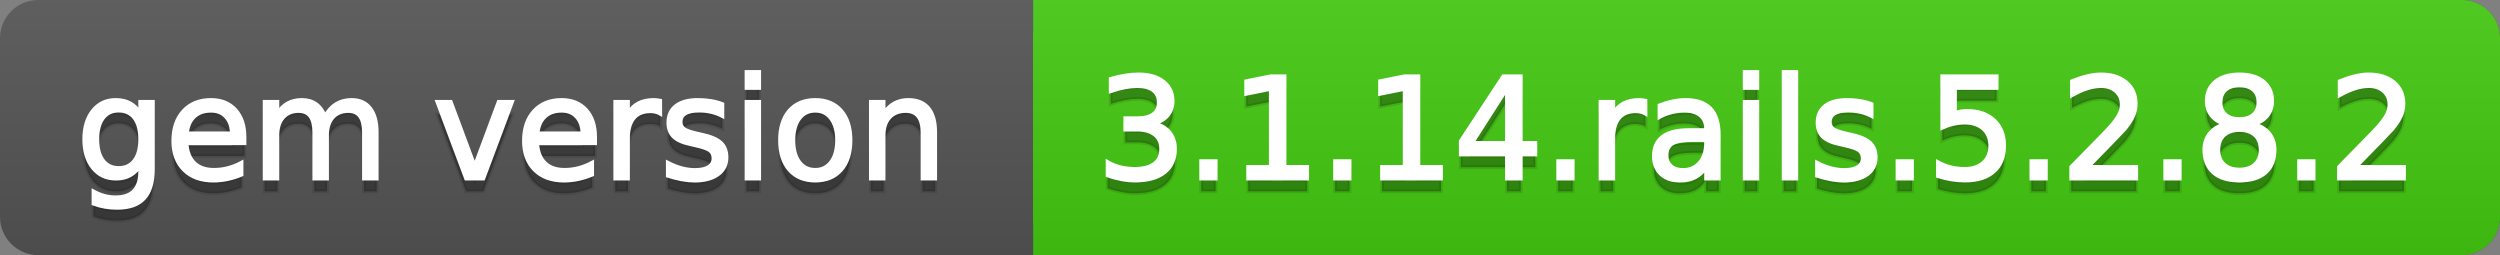
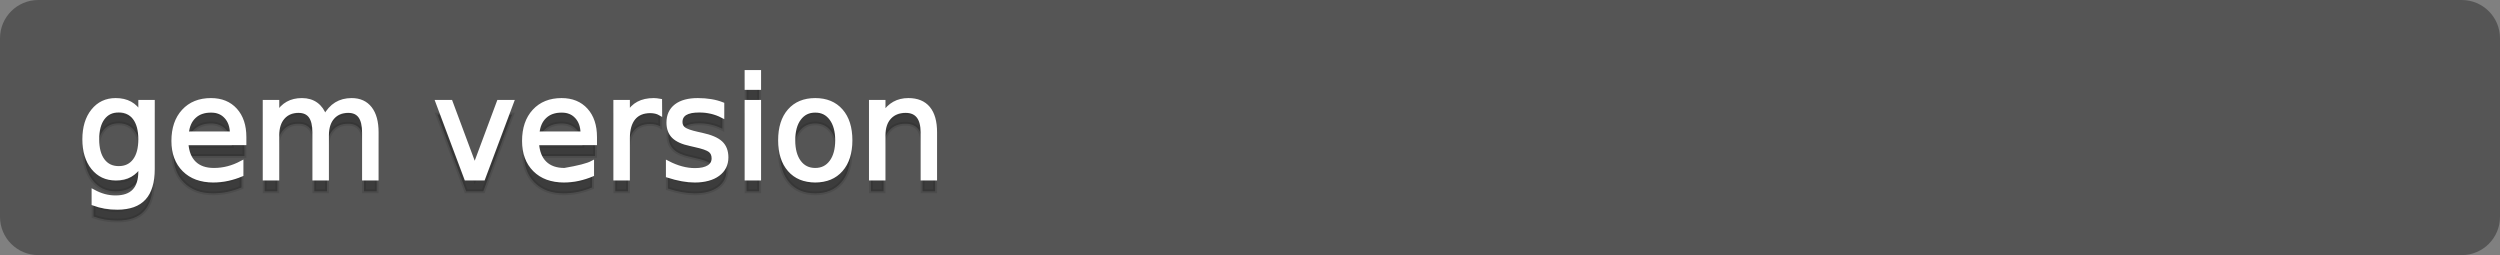
<svg xmlns="http://www.w3.org/2000/svg" width="196" height="20">
  <rect width="100%" height="100%" fill="#808080" stroke="none" />
  <defs>
    <linearGradient id="a" x1="0" y1="0" x2="0" y2="1" gradientUnits="userSpaceOnUse" gradientTransform="matrix(196 0 0 20 -0 0)">
      <stop offset="0" stop-color="#bbbbbb" stop-opacity="0.1" />
      <stop offset="1" stop-color="#000000" stop-opacity="0.1" />
    </linearGradient>
  </defs>
  <path fill="#555555" stroke="none" d="M 3 0 L 193 0 C 194.657 0 196 1.343 196 3 L 196 17 C 196 18.657 194.657 20 193 20 L 3 20 C 1.343 20 0 18.657 0 17 L 0 3 C -0 1.343 1.343 0 3 0 Z" />
-   <path fill="#44cc11" stroke="none" d="M 84 0 L 193 0 C 194.657 0 196 1.343 196 3 L 196 17 C 196 18.657 194.657 20 193 20 L 84 20 C 82.343 20 81 18.657 81 17 L 81 3 C 81 1.343 82.343 0 84 0 Z" />
-   <path fill="#44cc11" stroke="none" d="M 81 0 L 94 0 L 94 20 L 81 20 Z" />
-   <path fill="url(#a)" stroke="none" d="M 3 0 L 193 0 C 194.657 0 196 1.343 196 3 L 196 17 C 196 18.657 194.657 20 193 20 L 3 20 C 1.343 20 0 18.657 0 17 L 0 3 C -0 1.343 1.343 0 3 0 Z" />
  <g>
    <g id="tBack">
      <path fill="#010101" fill-opacity="0.3" stroke="#010101" stroke-opacity="0.102" stroke-width="0.3" d="M 10.995 11.922 Q 10.995 10.848 10.552 10.257 Q 10.109 9.667 9.309 9.667 Q 8.514 9.667 8.071 10.257 Q 7.627 10.848 7.627 11.922 Q 7.627 12.991 8.071 13.582 Q 8.514 14.173 9.309 14.173 Q 10.109 14.173 10.552 13.582 Q 10.995 12.991 10.995 11.922 Z M 11.983 14.253 Q 11.983 15.79 11.301 16.539 Q 10.619 17.288 9.212 17.288 Q 8.691 17.288 8.229 17.21 Q 7.767 17.132 7.332 16.971 L 7.332 16.01 Q 7.767 16.246 8.191 16.359 Q 8.616 16.472 9.056 16.472 Q 10.028 16.472 10.512 15.964 Q 10.995 15.457 10.995 14.431 L 10.995 13.942 Q 10.689 14.474 10.211 14.737 Q 9.733 15 9.067 15 Q 7.96 15 7.284 14.157 Q 6.607 13.313 6.607 11.922 Q 6.607 10.526 7.284 9.683 Q 7.96 8.839 9.067 8.839 Q 9.733 8.839 10.211 9.103 Q 10.689 9.366 10.995 9.897 L 10.995 8.984 L 11.983 8.984 L 11.983 14.253 Z M 19.165 11.745 L 19.165 12.229 L 14.621 12.229 Q 14.685 13.249 15.236 13.783 Q 15.786 14.318 16.769 14.318 Q 17.338 14.318 17.873 14.178 Q 18.407 14.039 18.934 13.759 L 18.934 14.694 Q 18.402 14.919 17.843 15.038 Q 17.285 15.156 16.71 15.156 Q 15.271 15.156 14.43 14.318 Q 13.589 13.48 13.589 12.051 Q 13.589 10.574 14.387 9.707 Q 15.185 8.839 16.538 8.839 Q 17.752 8.839 18.458 9.621 Q 19.165 10.402 19.165 11.745 Z M 18.176 11.455 Q 18.166 10.644 17.722 10.161 Q 17.279 9.677 16.549 9.677 Q 15.722 9.677 15.225 10.145 Q 14.728 10.612 14.653 11.46 L 18.176 11.455 Z M 25.47 10.139 Q 25.841 9.473 26.356 9.156 Q 26.872 8.839 27.57 8.839 Q 28.51 8.839 29.021 9.497 Q 29.531 10.155 29.531 11.369 L 29.531 15 L 28.537 15 L 28.537 11.401 Q 28.537 10.537 28.231 10.118 Q 27.925 9.699 27.296 9.699 Q 26.528 9.699 26.083 10.209 Q 25.637 10.719 25.637 11.6 L 25.637 15 L 24.643 15 L 24.643 11.401 Q 24.643 10.531 24.337 10.115 Q 24.031 9.699 23.392 9.699 Q 22.634 9.699 22.188 10.212 Q 21.743 10.725 21.743 11.6 L 21.743 15 L 20.749 15 L 20.749 8.984 L 21.743 8.984 L 21.743 9.919 Q 22.081 9.366 22.554 9.103 Q 23.026 8.839 23.676 8.839 Q 24.332 8.839 24.791 9.172 Q 25.25 9.505 25.47 10.139 Z M 34.29 8.984 L 35.337 8.984 L 37.217 14.033 L 39.097 8.984 L 40.144 8.984 L 37.888 15 L 36.545 15 L 34.29 8.984 Z M 46.654 11.745 L 46.654 12.229 L 42.11 12.229 Q 42.174 13.249 42.725 13.783 Q 43.275 14.318 44.258 14.318 Q 44.828 14.318 45.362 14.178 Q 45.896 14.039 46.423 13.759 L 46.423 14.694 Q 45.891 14.919 45.333 15.038 Q 44.774 15.156 44.199 15.156 Q 42.76 15.156 41.919 14.318 Q 41.079 13.48 41.079 12.051 Q 41.079 10.574 41.876 9.707 Q 42.674 8.839 44.027 8.839 Q 45.241 8.839 45.948 9.621 Q 46.654 10.402 46.654 11.745 Z M 45.666 11.455 Q 45.655 10.644 45.212 10.161 Q 44.769 9.677 44.038 9.677 Q 43.211 9.677 42.714 10.145 Q 42.217 10.612 42.142 11.46 L 45.666 11.455 Z M 51.762 9.908 Q 51.595 9.812 51.399 9.766 Q 51.203 9.72 50.967 9.72 Q 50.129 9.72 49.68 10.265 Q 49.232 10.811 49.232 11.831 L 49.232 15 L 48.238 15 L 48.238 8.984 L 49.232 8.984 L 49.232 9.919 Q 49.543 9.371 50.043 9.105 Q 50.542 8.839 51.257 8.839 Q 51.359 8.839 51.482 8.853 Q 51.606 8.866 51.756 8.893 L 51.762 9.908 Z M 56.633 9.162 L 56.633 10.096 Q 56.214 9.881 55.763 9.774 Q 55.312 9.667 54.829 9.667 Q 54.093 9.667 53.725 9.892 Q 53.357 10.118 53.357 10.569 Q 53.357 10.913 53.62 11.109 Q 53.883 11.305 54.678 11.482 L 55.017 11.557 Q 56.069 11.783 56.512 12.194 Q 56.956 12.604 56.956 13.34 Q 56.956 14.178 56.292 14.667 Q 55.629 15.156 54.469 15.156 Q 53.985 15.156 53.462 15.062 Q 52.938 14.968 52.358 14.78 L 52.358 13.759 Q 52.906 14.044 53.438 14.186 Q 53.969 14.329 54.49 14.329 Q 55.188 14.329 55.564 14.09 Q 55.94 13.851 55.94 13.416 Q 55.94 13.013 55.669 12.798 Q 55.398 12.583 54.479 12.384 L 54.136 12.304 Q 53.217 12.11 52.809 11.71 Q 52.401 11.31 52.401 10.612 Q 52.401 9.763 53.002 9.301 Q 53.604 8.839 54.71 8.839 Q 55.258 8.839 55.742 8.92 Q 56.225 9 56.633 9.162 Z M 58.529 8.984 L 59.518 8.984 L 59.518 15 L 58.529 15 L 58.529 8.984 Z M 58.529 6.643 L 59.518 6.643 L 59.518 7.894 L 58.529 7.894 L 58.529 6.643 Z M 63.917 9.677 Q 63.122 9.677 62.66 10.298 Q 62.198 10.918 62.198 11.998 Q 62.198 13.077 62.657 13.698 Q 63.116 14.318 63.917 14.318 Q 64.706 14.318 65.168 13.695 Q 65.63 13.072 65.63 11.998 Q 65.63 10.929 65.168 10.303 Q 64.706 9.677 63.917 9.677 Z M 63.917 8.839 Q 65.206 8.839 65.941 9.677 Q 66.677 10.515 66.677 11.998 Q 66.677 13.475 65.941 14.315 Q 65.206 15.156 63.917 15.156 Q 62.622 15.156 61.889 14.315 Q 61.156 13.475 61.156 11.998 Q 61.156 10.515 61.889 9.677 Q 62.622 8.839 63.917 8.839 Z M 73.316 11.369 L 73.316 15 L 72.328 15 L 72.328 11.401 Q 72.328 10.547 71.995 10.123 Q 71.662 9.699 70.996 9.699 Q 70.195 9.699 69.733 10.209 Q 69.271 10.719 69.271 11.6 L 69.271 15 L 68.278 15 L 68.278 8.984 L 69.271 8.984 L 69.271 9.919 Q 69.626 9.376 70.107 9.108 Q 70.587 8.839 71.216 8.839 Q 72.252 8.839 72.784 9.481 Q 73.316 10.123 73.316 11.369 Z" />
    </g>
    <g id="tText">
-       <path fill="#ffffff" stroke="#ffffff" stroke-width="0.3" d="M 10.995 10.922 Q 10.995 9.848 10.552 9.257 Q 10.109 8.667 9.309 8.667 Q 8.514 8.667 8.071 9.257 Q 7.627 9.848 7.627 10.922 Q 7.627 11.991 8.071 12.582 Q 8.514 13.173 9.309 13.173 Q 10.109 13.173 10.552 12.582 Q 10.995 11.991 10.995 10.922 Z M 11.983 13.253 Q 11.983 14.79 11.301 15.539 Q 10.619 16.288 9.212 16.288 Q 8.691 16.288 8.229 16.21 Q 7.767 16.132 7.332 15.971 L 7.332 15.01 Q 7.767 15.246 8.191 15.359 Q 8.616 15.472 9.056 15.472 Q 10.028 15.472 10.512 14.964 Q 10.995 14.457 10.995 13.431 L 10.995 12.942 Q 10.689 13.474 10.211 13.737 Q 9.733 14 9.067 14 Q 7.96 14 7.284 13.157 Q 6.607 12.313 6.607 10.922 Q 6.607 9.526 7.284 8.683 Q 7.96 7.839 9.067 7.839 Q 9.733 7.839 10.211 8.103 Q 10.689 8.366 10.995 8.897 L 10.995 7.984 L 11.983 7.984 L 11.983 13.253 Z M 19.165 10.745 L 19.165 11.229 L 14.621 11.229 Q 14.685 12.249 15.236 12.783 Q 15.786 13.318 16.769 13.318 Q 17.338 13.318 17.873 13.178 Q 18.407 13.039 18.934 12.759 L 18.934 13.694 Q 18.402 13.919 17.843 14.038 Q 17.285 14.156 16.71 14.156 Q 15.271 14.156 14.43 13.318 Q 13.589 12.48 13.589 11.051 Q 13.589 9.574 14.387 8.707 Q 15.185 7.839 16.538 7.839 Q 17.752 7.839 18.458 8.621 Q 19.165 9.402 19.165 10.745 Z M 18.176 10.455 Q 18.166 9.644 17.722 9.161 Q 17.279 8.677 16.549 8.677 Q 15.722 8.677 15.225 9.145 Q 14.728 9.612 14.653 10.46 L 18.176 10.455 Z M 25.47 9.139 Q 25.841 8.473 26.356 8.156 Q 26.872 7.839 27.57 7.839 Q 28.51 7.839 29.021 8.497 Q 29.531 9.155 29.531 10.369 L 29.531 14 L 28.537 14 L 28.537 10.401 Q 28.537 9.537 28.231 9.118 Q 27.925 8.699 27.296 8.699 Q 26.528 8.699 26.083 9.209 Q 25.637 9.719 25.637 10.6 L 25.637 14 L 24.643 14 L 24.643 10.401 Q 24.643 9.531 24.337 9.115 Q 24.031 8.699 23.392 8.699 Q 22.634 8.699 22.188 9.212 Q 21.743 9.725 21.743 10.6 L 21.743 14 L 20.749 14 L 20.749 7.984 L 21.743 7.984 L 21.743 8.919 Q 22.081 8.366 22.554 8.103 Q 23.026 7.839 23.676 7.839 Q 24.332 7.839 24.791 8.172 Q 25.25 8.505 25.47 9.139 Z M 34.29 7.984 L 35.337 7.984 L 37.217 13.033 L 39.097 7.984 L 40.144 7.984 L 37.888 14 L 36.545 14 L 34.29 7.984 Z M 46.654 10.745 L 46.654 11.229 L 42.11 11.229 Q 42.174 12.249 42.725 12.783 Q 43.275 13.318 44.258 13.318 Q 44.828 13.318 45.362 13.178 Q 45.896 13.039 46.423 12.759 L 46.423 13.694 Q 45.891 13.919 45.333 14.038 Q 44.774 14.156 44.199 14.156 Q 42.76 14.156 41.919 13.318 Q 41.079 12.48 41.079 11.051 Q 41.079 9.574 41.876 8.707 Q 42.674 7.839 44.027 7.839 Q 45.241 7.839 45.948 8.621 Q 46.654 9.402 46.654 10.745 Z M 45.666 10.455 Q 45.655 9.644 45.212 9.161 Q 44.769 8.677 44.038 8.677 Q 43.211 8.677 42.714 9.145 Q 42.217 9.612 42.142 10.46 L 45.666 10.455 Z M 51.762 8.908 Q 51.595 8.812 51.399 8.766 Q 51.203 8.72 50.967 8.72 Q 50.129 8.72 49.68 9.265 Q 49.232 9.811 49.232 10.831 L 49.232 14 L 48.238 14 L 48.238 7.984 L 49.232 7.984 L 49.232 8.919 Q 49.543 8.371 50.043 8.105 Q 50.542 7.839 51.257 7.839 Q 51.359 7.839 51.482 7.853 Q 51.606 7.866 51.756 7.893 L 51.762 8.908 Z M 56.633 8.162 L 56.633 9.096 Q 56.214 8.881 55.763 8.774 Q 55.312 8.667 54.829 8.667 Q 54.093 8.667 53.725 8.892 Q 53.357 9.118 53.357 9.569 Q 53.357 9.913 53.62 10.109 Q 53.883 10.305 54.678 10.482 L 55.017 10.557 Q 56.069 10.783 56.512 11.194 Q 56.956 11.604 56.956 12.34 Q 56.956 13.178 56.292 13.667 Q 55.629 14.156 54.469 14.156 Q 53.985 14.156 53.462 14.062 Q 52.938 13.968 52.358 13.78 L 52.358 12.759 Q 52.906 13.044 53.438 13.186 Q 53.969 13.329 54.49 13.329 Q 55.188 13.329 55.564 13.09 Q 55.94 12.851 55.94 12.416 Q 55.94 12.013 55.669 11.798 Q 55.398 11.583 54.479 11.384 L 54.136 11.304 Q 53.217 11.11 52.809 10.71 Q 52.401 10.31 52.401 9.612 Q 52.401 8.763 53.002 8.301 Q 53.604 7.839 54.71 7.839 Q 55.258 7.839 55.742 7.92 Q 56.225 8 56.633 8.162 Z M 58.529 7.984 L 59.518 7.984 L 59.518 14 L 58.529 14 L 58.529 7.984 Z M 58.529 5.643 L 59.518 5.643 L 59.518 6.894 L 58.529 6.894 L 58.529 5.643 Z M 63.917 8.677 Q 63.122 8.677 62.66 9.298 Q 62.198 9.918 62.198 10.998 Q 62.198 12.077 62.657 12.698 Q 63.116 13.318 63.917 13.318 Q 64.706 13.318 65.168 12.695 Q 65.63 12.072 65.63 10.998 Q 65.63 9.929 65.168 9.303 Q 64.706 8.677 63.917 8.677 Z M 63.917 7.839 Q 65.206 7.839 65.941 8.677 Q 66.677 9.515 66.677 10.998 Q 66.677 12.475 65.941 13.315 Q 65.206 14.156 63.917 14.156 Q 62.622 14.156 61.889 13.315 Q 61.156 12.475 61.156 10.998 Q 61.156 9.515 61.889 8.677 Q 62.622 7.839 63.917 7.839 Z M 73.316 10.369 L 73.316 14 L 72.328 14 L 72.328 10.401 Q 72.328 9.547 71.995 9.123 Q 71.662 8.699 70.996 8.699 Q 70.195 8.699 69.733 9.209 Q 69.271 9.719 69.271 10.6 L 69.271 14 L 68.278 14 L 68.278 7.984 L 69.271 7.984 L 69.271 8.919 Q 69.626 8.376 70.107 8.108 Q 70.587 7.839 71.216 7.839 Q 72.252 7.839 72.784 8.481 Q 73.316 9.123 73.316 10.369 Z" />
+       <path fill="#ffffff" stroke="#ffffff" stroke-width="0.3" d="M 10.995 10.922 Q 10.995 9.848 10.552 9.257 Q 10.109 8.667 9.309 8.667 Q 8.514 8.667 8.071 9.257 Q 7.627 9.848 7.627 10.922 Q 7.627 11.991 8.071 12.582 Q 8.514 13.173 9.309 13.173 Q 10.109 13.173 10.552 12.582 Q 10.995 11.991 10.995 10.922 Z M 11.983 13.253 Q 11.983 14.79 11.301 15.539 Q 10.619 16.288 9.212 16.288 Q 8.691 16.288 8.229 16.21 Q 7.767 16.132 7.332 15.971 L 7.332 15.01 Q 7.767 15.246 8.191 15.359 Q 8.616 15.472 9.056 15.472 Q 10.028 15.472 10.512 14.964 Q 10.995 14.457 10.995 13.431 L 10.995 12.942 Q 10.689 13.474 10.211 13.737 Q 9.733 14 9.067 14 Q 7.96 14 7.284 13.157 Q 6.607 12.313 6.607 10.922 Q 6.607 9.526 7.284 8.683 Q 7.96 7.839 9.067 7.839 Q 9.733 7.839 10.211 8.103 Q 10.689 8.366 10.995 8.897 L 10.995 7.984 L 11.983 7.984 L 11.983 13.253 Z M 19.165 10.745 L 19.165 11.229 L 14.621 11.229 Q 14.685 12.249 15.236 12.783 Q 15.786 13.318 16.769 13.318 Q 17.338 13.318 17.873 13.178 Q 18.407 13.039 18.934 12.759 L 18.934 13.694 Q 18.402 13.919 17.843 14.038 Q 17.285 14.156 16.71 14.156 Q 15.271 14.156 14.43 13.318 Q 13.589 12.48 13.589 11.051 Q 13.589 9.574 14.387 8.707 Q 15.185 7.839 16.538 7.839 Q 17.752 7.839 18.458 8.621 Q 19.165 9.402 19.165 10.745 Z M 18.176 10.455 Q 18.166 9.644 17.722 9.161 Q 17.279 8.677 16.549 8.677 Q 15.722 8.677 15.225 9.145 Q 14.728 9.612 14.653 10.46 L 18.176 10.455 Z M 25.47 9.139 Q 25.841 8.473 26.356 8.156 Q 26.872 7.839 27.57 7.839 Q 28.51 7.839 29.021 8.497 Q 29.531 9.155 29.531 10.369 L 29.531 14 L 28.537 14 L 28.537 10.401 Q 28.537 9.537 28.231 9.118 Q 27.925 8.699 27.296 8.699 Q 26.528 8.699 26.083 9.209 Q 25.637 9.719 25.637 10.6 L 25.637 14 L 24.643 14 L 24.643 10.401 Q 24.643 9.531 24.337 9.115 Q 24.031 8.699 23.392 8.699 Q 22.634 8.699 22.188 9.212 Q 21.743 9.725 21.743 10.6 L 21.743 14 L 20.749 14 L 20.749 7.984 L 21.743 7.984 L 21.743 8.919 Q 22.081 8.366 22.554 8.103 Q 23.026 7.839 23.676 7.839 Q 24.332 7.839 24.791 8.172 Q 25.25 8.505 25.47 9.139 Z M 34.29 7.984 L 35.337 7.984 L 37.217 13.033 L 39.097 7.984 L 40.144 7.984 L 37.888 14 L 36.545 14 L 34.29 7.984 Z M 46.654 10.745 L 46.654 11.229 L 42.11 11.229 Q 42.174 12.249 42.725 12.783 Q 43.275 13.318 44.258 13.318 Q 45.896 13.039 46.423 12.759 L 46.423 13.694 Q 45.891 13.919 45.333 14.038 Q 44.774 14.156 44.199 14.156 Q 42.76 14.156 41.919 13.318 Q 41.079 12.48 41.079 11.051 Q 41.079 9.574 41.876 8.707 Q 42.674 7.839 44.027 7.839 Q 45.241 7.839 45.948 8.621 Q 46.654 9.402 46.654 10.745 Z M 45.666 10.455 Q 45.655 9.644 45.212 9.161 Q 44.769 8.677 44.038 8.677 Q 43.211 8.677 42.714 9.145 Q 42.217 9.612 42.142 10.46 L 45.666 10.455 Z M 51.762 8.908 Q 51.595 8.812 51.399 8.766 Q 51.203 8.72 50.967 8.72 Q 50.129 8.72 49.68 9.265 Q 49.232 9.811 49.232 10.831 L 49.232 14 L 48.238 14 L 48.238 7.984 L 49.232 7.984 L 49.232 8.919 Q 49.543 8.371 50.043 8.105 Q 50.542 7.839 51.257 7.839 Q 51.359 7.839 51.482 7.853 Q 51.606 7.866 51.756 7.893 L 51.762 8.908 Z M 56.633 8.162 L 56.633 9.096 Q 56.214 8.881 55.763 8.774 Q 55.312 8.667 54.829 8.667 Q 54.093 8.667 53.725 8.892 Q 53.357 9.118 53.357 9.569 Q 53.357 9.913 53.62 10.109 Q 53.883 10.305 54.678 10.482 L 55.017 10.557 Q 56.069 10.783 56.512 11.194 Q 56.956 11.604 56.956 12.34 Q 56.956 13.178 56.292 13.667 Q 55.629 14.156 54.469 14.156 Q 53.985 14.156 53.462 14.062 Q 52.938 13.968 52.358 13.78 L 52.358 12.759 Q 52.906 13.044 53.438 13.186 Q 53.969 13.329 54.49 13.329 Q 55.188 13.329 55.564 13.09 Q 55.94 12.851 55.94 12.416 Q 55.94 12.013 55.669 11.798 Q 55.398 11.583 54.479 11.384 L 54.136 11.304 Q 53.217 11.11 52.809 10.71 Q 52.401 10.31 52.401 9.612 Q 52.401 8.763 53.002 8.301 Q 53.604 7.839 54.71 7.839 Q 55.258 7.839 55.742 7.92 Q 56.225 8 56.633 8.162 Z M 58.529 7.984 L 59.518 7.984 L 59.518 14 L 58.529 14 L 58.529 7.984 Z M 58.529 5.643 L 59.518 5.643 L 59.518 6.894 L 58.529 6.894 L 58.529 5.643 Z M 63.917 8.677 Q 63.122 8.677 62.66 9.298 Q 62.198 9.918 62.198 10.998 Q 62.198 12.077 62.657 12.698 Q 63.116 13.318 63.917 13.318 Q 64.706 13.318 65.168 12.695 Q 65.63 12.072 65.63 10.998 Q 65.63 9.929 65.168 9.303 Q 64.706 8.677 63.917 8.677 Z M 63.917 7.839 Q 65.206 7.839 65.941 8.677 Q 66.677 9.515 66.677 10.998 Q 66.677 12.475 65.941 13.315 Q 65.206 14.156 63.917 14.156 Q 62.622 14.156 61.889 13.315 Q 61.156 12.475 61.156 10.998 Q 61.156 9.515 61.889 8.677 Q 62.622 7.839 63.917 7.839 Z M 73.316 10.369 L 73.316 14 L 72.328 14 L 72.328 10.401 Q 72.328 9.547 71.995 9.123 Q 71.662 8.699 70.996 8.699 Q 70.195 8.699 69.733 9.209 Q 69.271 9.719 69.271 10.6 L 69.271 14 L 68.278 14 L 68.278 7.984 L 69.271 7.984 L 69.271 8.919 Q 69.626 8.376 70.107 8.108 Q 70.587 7.839 71.216 7.839 Q 72.252 7.839 72.784 8.481 Q 73.316 9.123 73.316 10.369 Z" />
    </g>
  </g>
  <g>
    <g id="vBack">
-       <path fill="#010101" fill-opacity="0.3" stroke="#010101" stroke-opacity="0.102" stroke-width="0.3" d="M 90.463 10.676 Q 91.242 10.843 91.68 11.369 Q 92.118 11.896 92.118 12.669 Q 92.118 13.856 91.301 14.506 Q 90.485 15.156 88.981 15.156 Q 88.476 15.156 87.942 15.056 Q 87.407 14.957 86.838 14.758 L 86.838 13.711 Q 87.289 13.974 87.826 14.108 Q 88.363 14.243 88.949 14.243 Q 89.969 14.243 90.504 13.84 Q 91.038 13.437 91.038 12.669 Q 91.038 11.96 90.541 11.56 Q 90.044 11.16 89.158 11.16 L 88.224 11.16 L 88.224 10.268 L 89.201 10.268 Q 90.001 10.268 90.426 9.948 Q 90.85 9.629 90.85 9.027 Q 90.85 8.41 90.412 8.079 Q 89.975 7.749 89.158 7.749 Q 88.712 7.749 88.202 7.846 Q 87.692 7.942 87.08 8.146 L 87.08 7.18 Q 87.697 7.008 88.237 6.922 Q 88.777 6.836 89.255 6.836 Q 90.49 6.836 91.21 7.397 Q 91.93 7.958 91.93 8.915 Q 91.93 9.581 91.548 10.04 Q 91.167 10.499 90.463 10.676 Z M 94.175 13.636 L 95.308 13.636 L 95.308 15 L 94.175 15 L 94.175 13.636 Z M 97.859 14.087 L 99.632 14.087 L 99.632 7.969 L 97.704 8.356 L 97.704 7.368 L 99.621 6.981 L 100.706 6.981 L 100.706 14.087 L 102.479 14.087 L 102.479 15 L 97.859 15 L 97.859 14.087 Z M 104.67 13.636 L 105.803 13.636 L 105.803 15 L 104.67 15 L 104.67 13.636 Z M 108.354 14.087 L 110.127 14.087 L 110.127 7.969 L 108.199 8.356 L 108.199 7.368 L 110.116 6.981 L 111.201 6.981 L 111.201 14.087 L 112.974 14.087 L 112.974 15 L 108.354 15 L 108.354 14.087 Z M 118.146 7.926 L 115.407 12.207 L 118.146 12.207 L 118.146 7.926 Z M 117.861 6.981 L 119.226 6.981 L 119.226 12.207 L 120.37 12.207 L 120.37 13.109 L 119.226 13.109 L 119.226 15 L 118.146 15 L 118.146 13.109 L 114.526 13.109 L 114.526 12.062 L 117.861 6.981 Z M 122.164 13.636 L 123.297 13.636 L 123.297 15 L 122.164 15 L 122.164 13.636 Z M 129.006 9.908 Q 128.84 9.812 128.644 9.766 Q 128.448 9.72 128.211 9.72 Q 127.374 9.72 126.925 10.265 Q 126.477 10.811 126.477 11.831 L 126.477 15 L 125.483 15 L 125.483 8.984 L 126.477 8.984 L 126.477 9.919 Q 126.788 9.371 127.288 9.105 Q 127.787 8.839 128.501 8.839 Q 128.604 8.839 128.727 8.853 Q 128.851 8.866 129.001 8.893 L 129.006 9.908 Z M 132.777 11.976 Q 131.579 11.976 131.117 12.25 Q 130.655 12.524 130.655 13.185 Q 130.655 13.711 131.002 14.02 Q 131.348 14.329 131.944 14.329 Q 132.766 14.329 133.263 13.746 Q 133.76 13.163 133.76 12.196 L 133.76 11.976 L 132.777 11.976 Z M 134.748 11.568 L 134.748 15 L 133.76 15 L 133.76 14.087 Q 133.421 14.635 132.917 14.895 Q 132.412 15.156 131.681 15.156 Q 130.757 15.156 130.212 14.637 Q 129.667 14.119 129.667 13.249 Q 129.667 12.234 130.346 11.718 Q 131.026 11.203 132.374 11.203 L 133.76 11.203 L 133.76 11.106 Q 133.76 10.424 133.311 10.051 Q 132.863 9.677 132.052 9.677 Q 131.536 9.677 131.047 9.801 Q 130.559 9.924 130.107 10.171 L 130.107 9.258 Q 130.65 9.049 131.16 8.944 Q 131.67 8.839 132.154 8.839 Q 133.459 8.839 134.104 9.516 Q 134.748 10.193 134.748 11.568 Z M 136.784 8.984 L 137.772 8.984 L 137.772 15 L 136.784 15 L 136.784 8.984 Z M 136.784 6.643 L 137.772 6.643 L 137.772 7.894 L 136.784 7.894 L 136.784 6.643 Z M 139.84 6.643 L 140.828 6.643 L 140.828 15 L 139.84 15 L 139.84 6.643 Z M 146.731 9.162 L 146.731 10.096 Q 146.312 9.881 145.861 9.774 Q 145.41 9.667 144.926 9.667 Q 144.19 9.667 143.823 9.892 Q 143.455 10.118 143.455 10.569 Q 143.455 10.913 143.718 11.109 Q 143.981 11.305 144.776 11.482 L 145.114 11.557 Q 146.167 11.783 146.61 12.194 Q 147.053 12.604 147.053 13.34 Q 147.053 14.178 146.39 14.667 Q 145.727 15.156 144.566 15.156 Q 144.083 15.156 143.559 15.062 Q 143.036 14.968 142.456 14.78 L 142.456 13.759 Q 143.003 14.044 143.535 14.186 Q 144.067 14.329 144.588 14.329 Q 145.286 14.329 145.662 14.09 Q 146.038 13.851 146.038 13.416 Q 146.038 13.013 145.767 12.798 Q 145.496 12.583 144.577 12.384 L 144.233 12.304 Q 143.315 12.11 142.907 11.71 Q 142.499 11.31 142.499 10.612 Q 142.499 9.763 143.1 9.301 Q 143.702 8.839 144.808 8.839 Q 145.356 8.839 145.839 8.92 Q 146.323 9 146.731 9.162 Z M 148.767 13.636 L 149.9 13.636 L 149.9 15 L 148.767 15 L 148.767 13.636 Z M 152.274 6.981 L 156.533 6.981 L 156.533 7.894 L 153.268 7.894 L 153.268 9.86 Q 153.504 9.779 153.74 9.739 Q 153.977 9.699 154.213 9.699 Q 155.556 9.699 156.34 10.435 Q 157.124 11.17 157.124 12.427 Q 157.124 13.722 156.318 14.439 Q 155.513 15.156 154.046 15.156 Q 153.542 15.156 153.018 15.07 Q 152.494 14.984 151.936 14.812 L 151.936 13.722 Q 152.419 13.985 152.935 14.114 Q 153.45 14.243 154.025 14.243 Q 154.954 14.243 155.497 13.754 Q 156.039 13.265 156.039 12.427 Q 156.039 11.589 155.497 11.101 Q 154.954 10.612 154.025 10.612 Q 153.59 10.612 153.157 10.708 Q 152.725 10.805 152.274 11.009 L 152.274 6.981 Z M 159.262 13.636 L 160.395 13.636 L 160.395 15 L 159.262 15 L 159.262 13.636 Z M 163.693 14.087 L 167.479 14.087 L 167.479 15 L 162.388 15 L 162.388 14.087 Q 163.005 13.448 164.072 12.371 Q 165.138 11.294 165.412 10.982 Q 165.933 10.397 166.139 9.991 Q 166.346 9.586 166.346 9.194 Q 166.346 8.555 165.898 8.152 Q 165.449 7.749 164.729 7.749 Q 164.219 7.749 163.653 7.926 Q 163.086 8.104 162.441 8.463 L 162.441 7.368 Q 163.097 7.104 163.666 6.97 Q 164.235 6.836 164.708 6.836 Q 165.954 6.836 166.695 7.459 Q 167.437 8.082 167.437 9.124 Q 167.437 9.618 167.251 10.061 Q 167.066 10.504 166.577 11.106 Q 166.443 11.262 165.723 12.006 Q 165.003 12.75 163.693 14.087 Z M 169.757 13.636 L 170.89 13.636 L 170.89 15 L 169.757 15 L 169.757 13.636 Z M 175.574 11.192 Q 174.8 11.192 174.357 11.605 Q 173.914 12.019 173.914 12.744 Q 173.914 13.469 174.357 13.883 Q 174.8 14.296 175.574 14.296 Q 176.347 14.296 176.793 13.88 Q 177.239 13.464 177.239 12.744 Q 177.239 12.019 176.796 11.605 Q 176.353 11.192 175.574 11.192 Z M 174.489 10.73 Q 173.791 10.558 173.401 10.08 Q 173.012 9.602 173.012 8.915 Q 173.012 7.953 173.697 7.395 Q 174.381 6.836 175.574 6.836 Q 176.771 6.836 177.454 7.395 Q 178.136 7.953 178.136 8.915 Q 178.136 9.602 177.746 10.08 Q 177.357 10.558 176.664 10.73 Q 177.448 10.913 177.886 11.444 Q 178.324 11.976 178.324 12.744 Q 178.324 13.91 177.612 14.533 Q 176.9 15.156 175.574 15.156 Q 174.247 15.156 173.535 14.533 Q 172.824 13.91 172.824 12.744 Q 172.824 11.976 173.264 11.444 Q 173.705 10.913 174.489 10.73 Z M 174.091 9.017 Q 174.091 9.64 174.481 9.989 Q 174.87 10.338 175.574 10.338 Q 176.272 10.338 176.667 9.989 Q 177.062 9.64 177.062 9.017 Q 177.062 8.394 176.667 8.044 Q 176.272 7.695 175.574 7.695 Q 174.87 7.695 174.481 8.044 Q 174.091 8.394 174.091 9.017 Z M 180.252 13.636 L 181.385 13.636 L 181.385 15 L 180.252 15 L 180.252 13.636 Z M 184.683 14.087 L 188.47 14.087 L 188.47 15 L 183.378 15 L 183.378 14.087 Q 183.996 13.448 185.062 12.371 Q 186.128 11.294 186.402 10.982 Q 186.923 10.397 187.13 9.991 Q 187.336 9.586 187.336 9.194 Q 187.336 8.555 186.888 8.152 Q 186.439 7.749 185.72 7.749 Q 185.209 7.749 184.643 7.926 Q 184.076 8.104 183.432 8.463 L 183.432 7.368 Q 184.087 7.104 184.656 6.97 Q 185.226 6.836 185.698 6.836 Q 186.944 6.836 187.686 7.459 Q 188.427 8.082 188.427 9.124 Q 188.427 9.618 188.241 10.061 Q 188.056 10.504 187.567 11.106 Q 187.433 11.262 186.713 12.006 Q 185.994 12.75 184.683 14.087 Z" />
-     </g>
+       </g>
    <g id="vText">
-       <path fill="#ffffff" stroke="#ffffff" stroke-width="0.3" d="M 90.463 9.676 Q 91.242 9.843 91.68 10.369 Q 92.118 10.896 92.118 11.669 Q 92.118 12.856 91.301 13.506 Q 90.485 14.156 88.981 14.156 Q 88.476 14.156 87.942 14.056 Q 87.407 13.957 86.838 13.758 L 86.838 12.711 Q 87.289 12.974 87.826 13.108 Q 88.363 13.243 88.949 13.243 Q 89.969 13.243 90.504 12.84 Q 91.038 12.437 91.038 11.669 Q 91.038 10.96 90.541 10.56 Q 90.044 10.16 89.158 10.16 L 88.224 10.16 L 88.224 9.268 L 89.201 9.268 Q 90.001 9.268 90.426 8.948 Q 90.85 8.629 90.85 8.027 Q 90.85 7.41 90.412 7.079 Q 89.975 6.749 89.158 6.749 Q 88.712 6.749 88.202 6.846 Q 87.692 6.942 87.08 7.146 L 87.08 6.18 Q 87.697 6.008 88.237 5.922 Q 88.777 5.836 89.255 5.836 Q 90.49 5.836 91.21 6.397 Q 91.93 6.958 91.93 7.915 Q 91.93 8.581 91.548 9.04 Q 91.167 9.499 90.463 9.676 Z M 94.175 12.636 L 95.308 12.636 L 95.308 14 L 94.175 14 L 94.175 12.636 Z M 97.859 13.087 L 99.632 13.087 L 99.632 6.969 L 97.704 7.356 L 97.704 6.368 L 99.621 5.981 L 100.706 5.981 L 100.706 13.087 L 102.479 13.087 L 102.479 14 L 97.859 14 L 97.859 13.087 Z M 104.67 12.636 L 105.803 12.636 L 105.803 14 L 104.67 14 L 104.67 12.636 Z M 108.354 13.087 L 110.127 13.087 L 110.127 6.969 L 108.199 7.356 L 108.199 6.368 L 110.116 5.981 L 111.201 5.981 L 111.201 13.087 L 112.974 13.087 L 112.974 14 L 108.354 14 L 108.354 13.087 Z M 118.146 6.926 L 115.407 11.207 L 118.146 11.207 L 118.146 6.926 Z M 117.861 5.981 L 119.226 5.981 L 119.226 11.207 L 120.37 11.207 L 120.37 12.109 L 119.226 12.109 L 119.226 14 L 118.146 14 L 118.146 12.109 L 114.526 12.109 L 114.526 11.062 L 117.861 5.981 Z M 122.164 12.636 L 123.297 12.636 L 123.297 14 L 122.164 14 L 122.164 12.636 Z M 129.006 8.908 Q 128.84 8.812 128.644 8.766 Q 128.448 8.72 128.211 8.72 Q 127.374 8.72 126.925 9.265 Q 126.477 9.811 126.477 10.831 L 126.477 14 L 125.483 14 L 125.483 7.984 L 126.477 7.984 L 126.477 8.919 Q 126.788 8.371 127.288 8.105 Q 127.787 7.839 128.501 7.839 Q 128.604 7.839 128.727 7.853 Q 128.851 7.866 129.001 7.893 L 129.006 8.908 Z M 132.777 10.976 Q 131.579 10.976 131.117 11.25 Q 130.655 11.524 130.655 12.185 Q 130.655 12.711 131.002 13.02 Q 131.348 13.329 131.944 13.329 Q 132.766 13.329 133.263 12.746 Q 133.76 12.163 133.76 11.196 L 133.76 10.976 L 132.777 10.976 Z M 134.748 10.568 L 134.748 14 L 133.76 14 L 133.76 13.087 Q 133.421 13.635 132.917 13.895 Q 132.412 14.156 131.681 14.156 Q 130.757 14.156 130.212 13.637 Q 129.667 13.119 129.667 12.249 Q 129.667 11.234 130.346 10.718 Q 131.026 10.203 132.374 10.203 L 133.76 10.203 L 133.76 10.106 Q 133.76 9.424 133.311 9.051 Q 132.863 8.677 132.052 8.677 Q 131.536 8.677 131.047 8.801 Q 130.559 8.924 130.107 9.171 L 130.107 8.258 Q 130.65 8.049 131.16 7.944 Q 131.67 7.839 132.154 7.839 Q 133.459 7.839 134.104 8.516 Q 134.748 9.193 134.748 10.568 Z M 136.784 7.984 L 137.772 7.984 L 137.772 14 L 136.784 14 L 136.784 7.984 Z M 136.784 5.643 L 137.772 5.643 L 137.772 6.894 L 136.784 6.894 L 136.784 5.643 Z M 139.84 5.643 L 140.828 5.643 L 140.828 14 L 139.84 14 L 139.84 5.643 Z M 146.731 8.162 L 146.731 9.096 Q 146.312 8.881 145.861 8.774 Q 145.41 8.667 144.926 8.667 Q 144.19 8.667 143.823 8.892 Q 143.455 9.118 143.455 9.569 Q 143.455 9.913 143.718 10.109 Q 143.981 10.305 144.776 10.482 L 145.114 10.557 Q 146.167 10.783 146.61 11.194 Q 147.053 11.604 147.053 12.34 Q 147.053 13.178 146.39 13.667 Q 145.727 14.156 144.566 14.156 Q 144.083 14.156 143.559 14.062 Q 143.036 13.968 142.456 13.78 L 142.456 12.759 Q 143.003 13.044 143.535 13.186 Q 144.067 13.329 144.588 13.329 Q 145.286 13.329 145.662 13.09 Q 146.038 12.851 146.038 12.416 Q 146.038 12.013 145.767 11.798 Q 145.496 11.583 144.577 11.384 L 144.233 11.304 Q 143.315 11.11 142.907 10.71 Q 142.499 10.31 142.499 9.612 Q 142.499 8.763 143.1 8.301 Q 143.702 7.839 144.808 7.839 Q 145.356 7.839 145.839 7.92 Q 146.323 8 146.731 8.162 Z M 148.767 12.636 L 149.9 12.636 L 149.9 14 L 148.767 14 L 148.767 12.636 Z M 152.274 5.981 L 156.533 5.981 L 156.533 6.894 L 153.268 6.894 L 153.268 8.86 Q 153.504 8.779 153.74 8.739 Q 153.977 8.699 154.213 8.699 Q 155.556 8.699 156.34 9.435 Q 157.124 10.17 157.124 11.427 Q 157.124 12.722 156.318 13.439 Q 155.513 14.156 154.046 14.156 Q 153.542 14.156 153.018 14.07 Q 152.494 13.984 151.936 13.812 L 151.936 12.722 Q 152.419 12.985 152.935 13.114 Q 153.45 13.243 154.025 13.243 Q 154.954 13.243 155.497 12.754 Q 156.039 12.265 156.039 11.427 Q 156.039 10.589 155.497 10.101 Q 154.954 9.612 154.025 9.612 Q 153.59 9.612 153.157 9.708 Q 152.725 9.805 152.274 10.009 L 152.274 5.981 Z M 159.262 12.636 L 160.395 12.636 L 160.395 14 L 159.262 14 L 159.262 12.636 Z M 163.693 13.087 L 167.479 13.087 L 167.479 14 L 162.388 14 L 162.388 13.087 Q 163.005 12.448 164.072 11.371 Q 165.138 10.294 165.412 9.982 Q 165.933 9.397 166.139 8.991 Q 166.346 8.586 166.346 8.194 Q 166.346 7.555 165.898 7.152 Q 165.449 6.749 164.729 6.749 Q 164.219 6.749 163.653 6.926 Q 163.086 7.104 162.441 7.463 L 162.441 6.368 Q 163.097 6.104 163.666 5.97 Q 164.235 5.836 164.708 5.836 Q 165.954 5.836 166.695 6.459 Q 167.437 7.082 167.437 8.124 Q 167.437 8.618 167.251 9.061 Q 167.066 9.504 166.577 10.106 Q 166.443 10.262 165.723 11.006 Q 165.003 11.75 163.693 13.087 Z M 169.757 12.636 L 170.89 12.636 L 170.89 14 L 169.757 14 L 169.757 12.636 Z M 175.574 10.192 Q 174.8 10.192 174.357 10.605 Q 173.914 11.019 173.914 11.744 Q 173.914 12.469 174.357 12.883 Q 174.8 13.296 175.574 13.296 Q 176.347 13.296 176.793 12.88 Q 177.239 12.464 177.239 11.744 Q 177.239 11.019 176.796 10.605 Q 176.353 10.192 175.574 10.192 Z M 174.489 9.73 Q 173.791 9.558 173.401 9.08 Q 173.012 8.602 173.012 7.915 Q 173.012 6.953 173.697 6.395 Q 174.381 5.836 175.574 5.836 Q 176.771 5.836 177.454 6.395 Q 178.136 6.953 178.136 7.915 Q 178.136 8.602 177.746 9.08 Q 177.357 9.558 176.664 9.73 Q 177.448 9.913 177.886 10.444 Q 178.324 10.976 178.324 11.744 Q 178.324 12.91 177.612 13.533 Q 176.9 14.156 175.574 14.156 Q 174.247 14.156 173.535 13.533 Q 172.824 12.91 172.824 11.744 Q 172.824 10.976 173.264 10.444 Q 173.705 9.913 174.489 9.73 Z M 174.091 8.017 Q 174.091 8.64 174.481 8.989 Q 174.87 9.338 175.574 9.338 Q 176.272 9.338 176.667 8.989 Q 177.062 8.64 177.062 8.017 Q 177.062 7.394 176.667 7.044 Q 176.272 6.695 175.574 6.695 Q 174.87 6.695 174.481 7.044 Q 174.091 7.394 174.091 8.017 Z M 180.252 12.636 L 181.385 12.636 L 181.385 14 L 180.252 14 L 180.252 12.636 Z M 184.683 13.087 L 188.47 13.087 L 188.47 14 L 183.378 14 L 183.378 13.087 Q 183.996 12.448 185.062 11.371 Q 186.128 10.294 186.402 9.982 Q 186.923 9.397 187.13 8.991 Q 187.336 8.586 187.336 8.194 Q 187.336 7.555 186.888 7.152 Q 186.439 6.749 185.72 6.749 Q 185.209 6.749 184.643 6.926 Q 184.076 7.104 183.432 7.463 L 183.432 6.368 Q 184.087 6.104 184.656 5.97 Q 185.226 5.836 185.698 5.836 Q 186.944 5.836 187.686 6.459 Q 188.427 7.082 188.427 8.124 Q 188.427 8.618 188.241 9.061 Q 188.056 9.504 187.567 10.106 Q 187.433 10.262 186.713 11.006 Q 185.994 11.75 184.683 13.087 Z" />
-     </g>
+       </g>
  </g>
</svg>